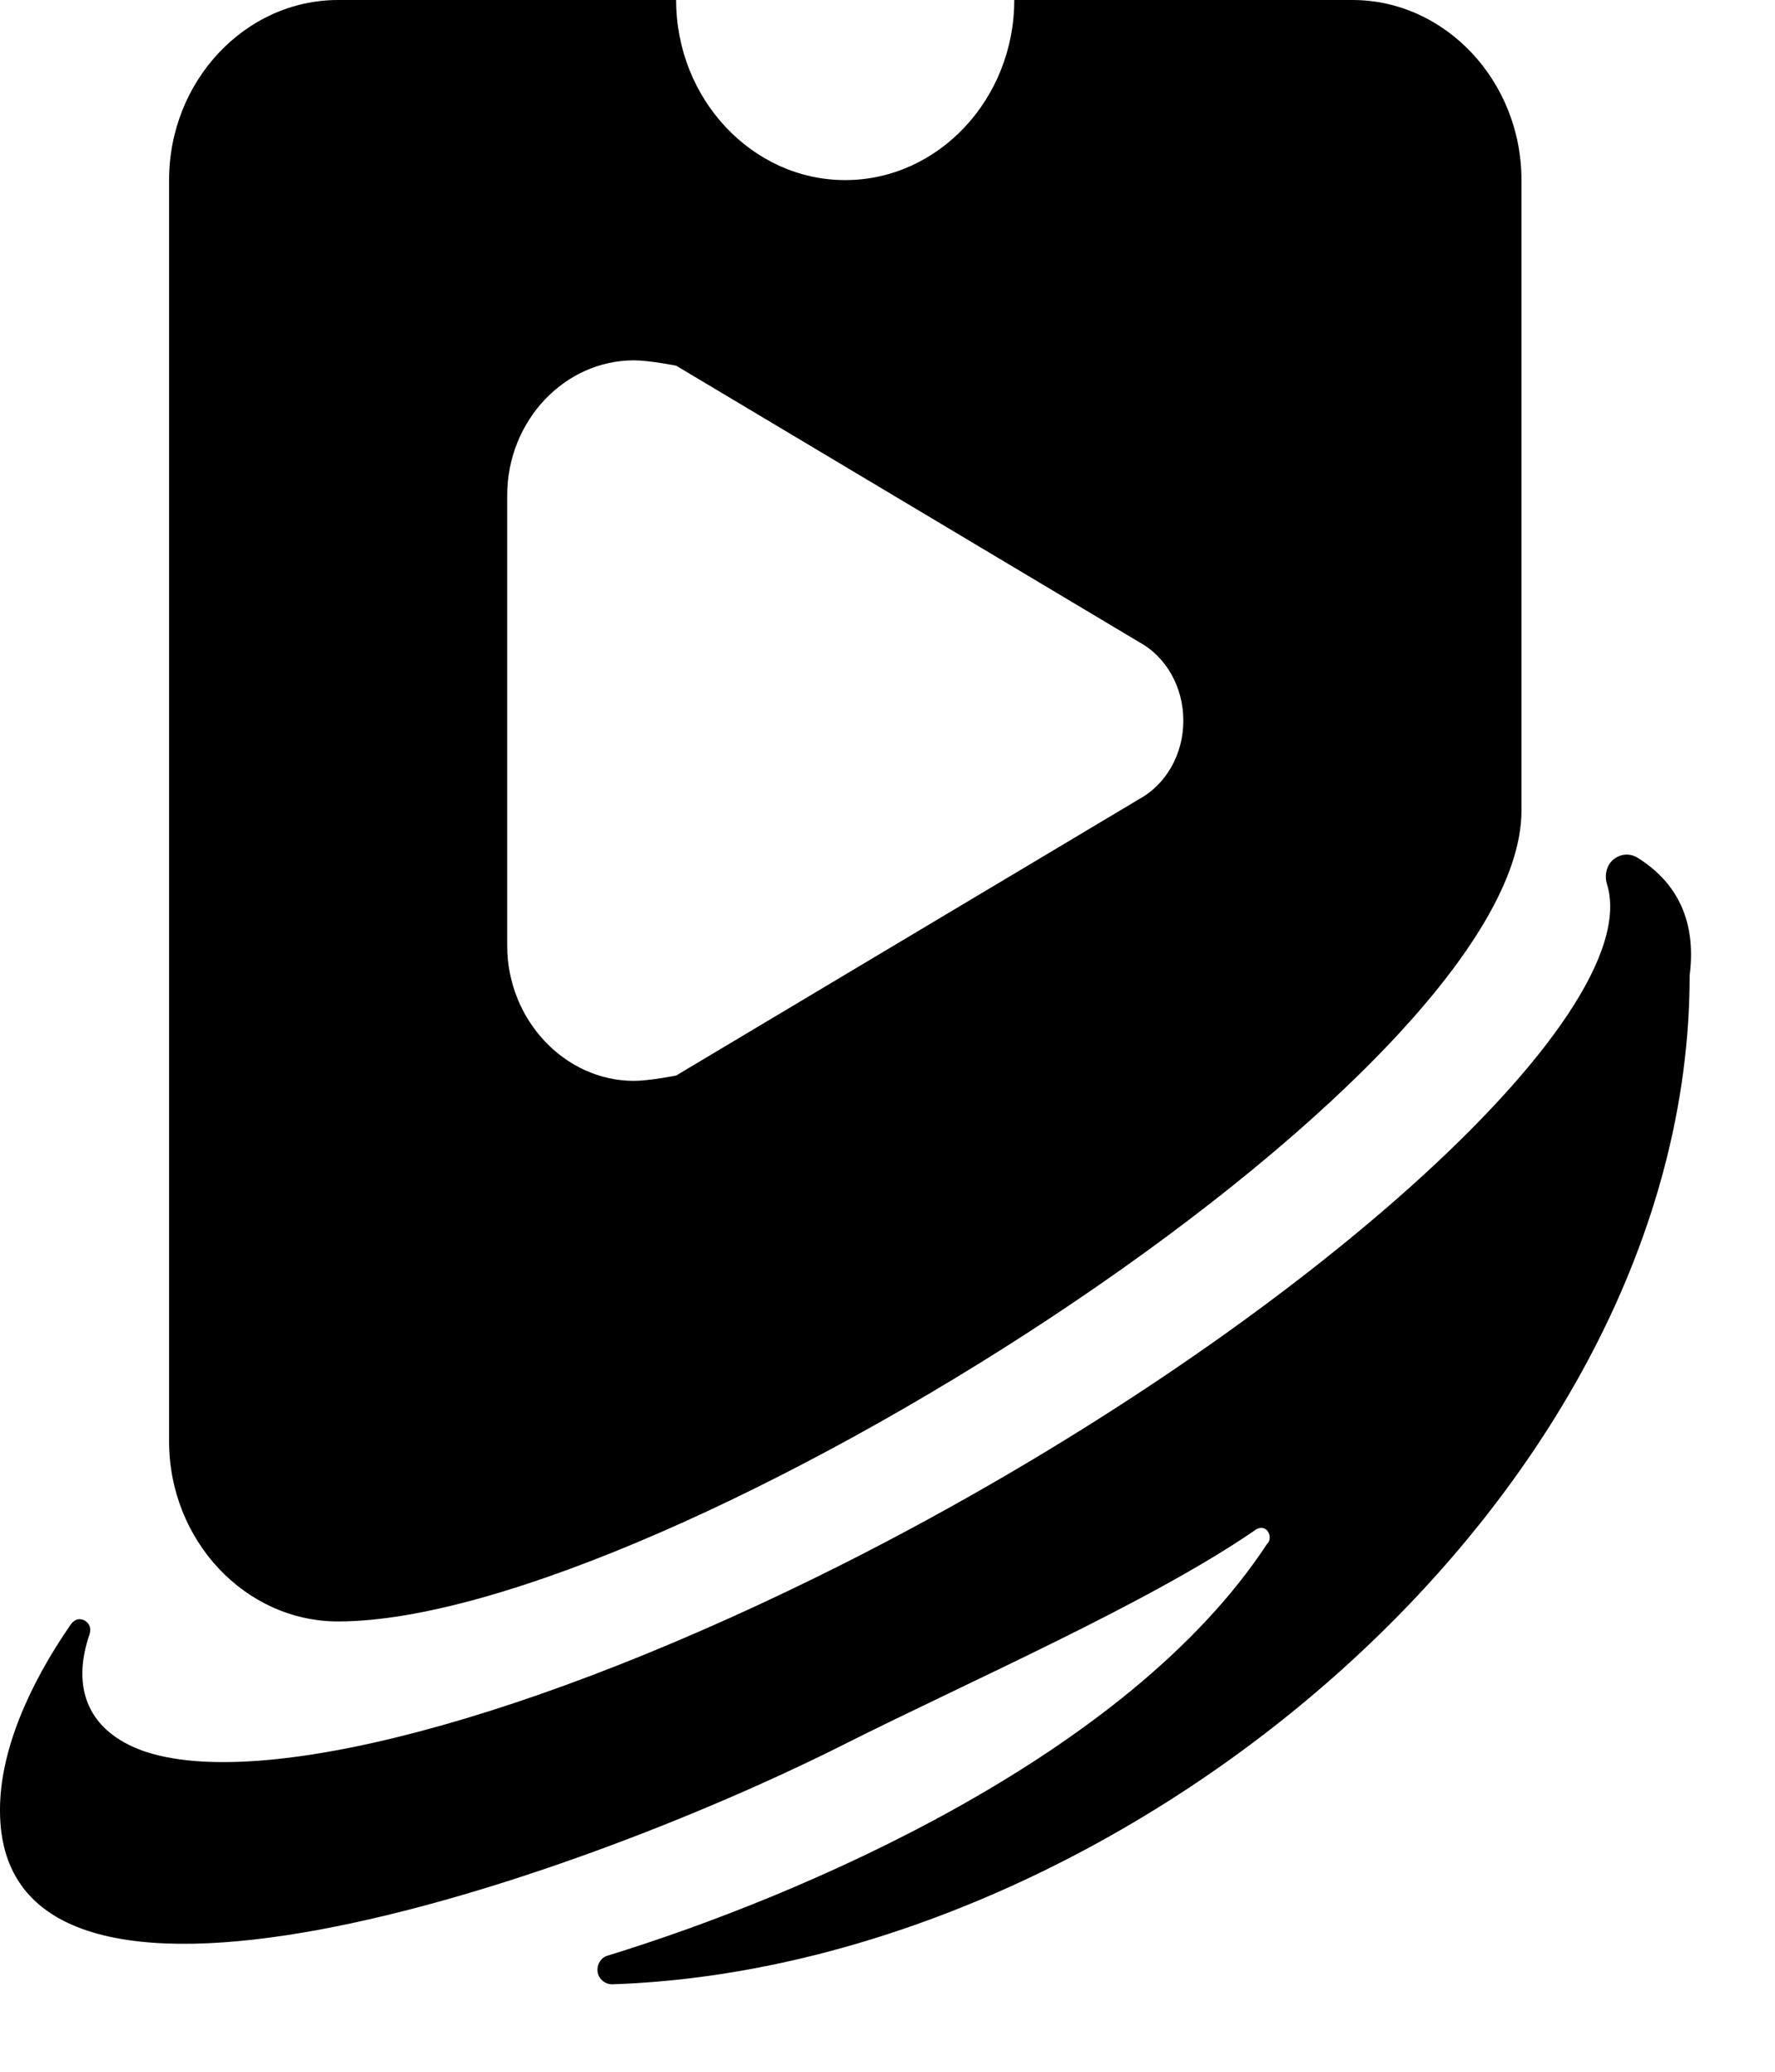
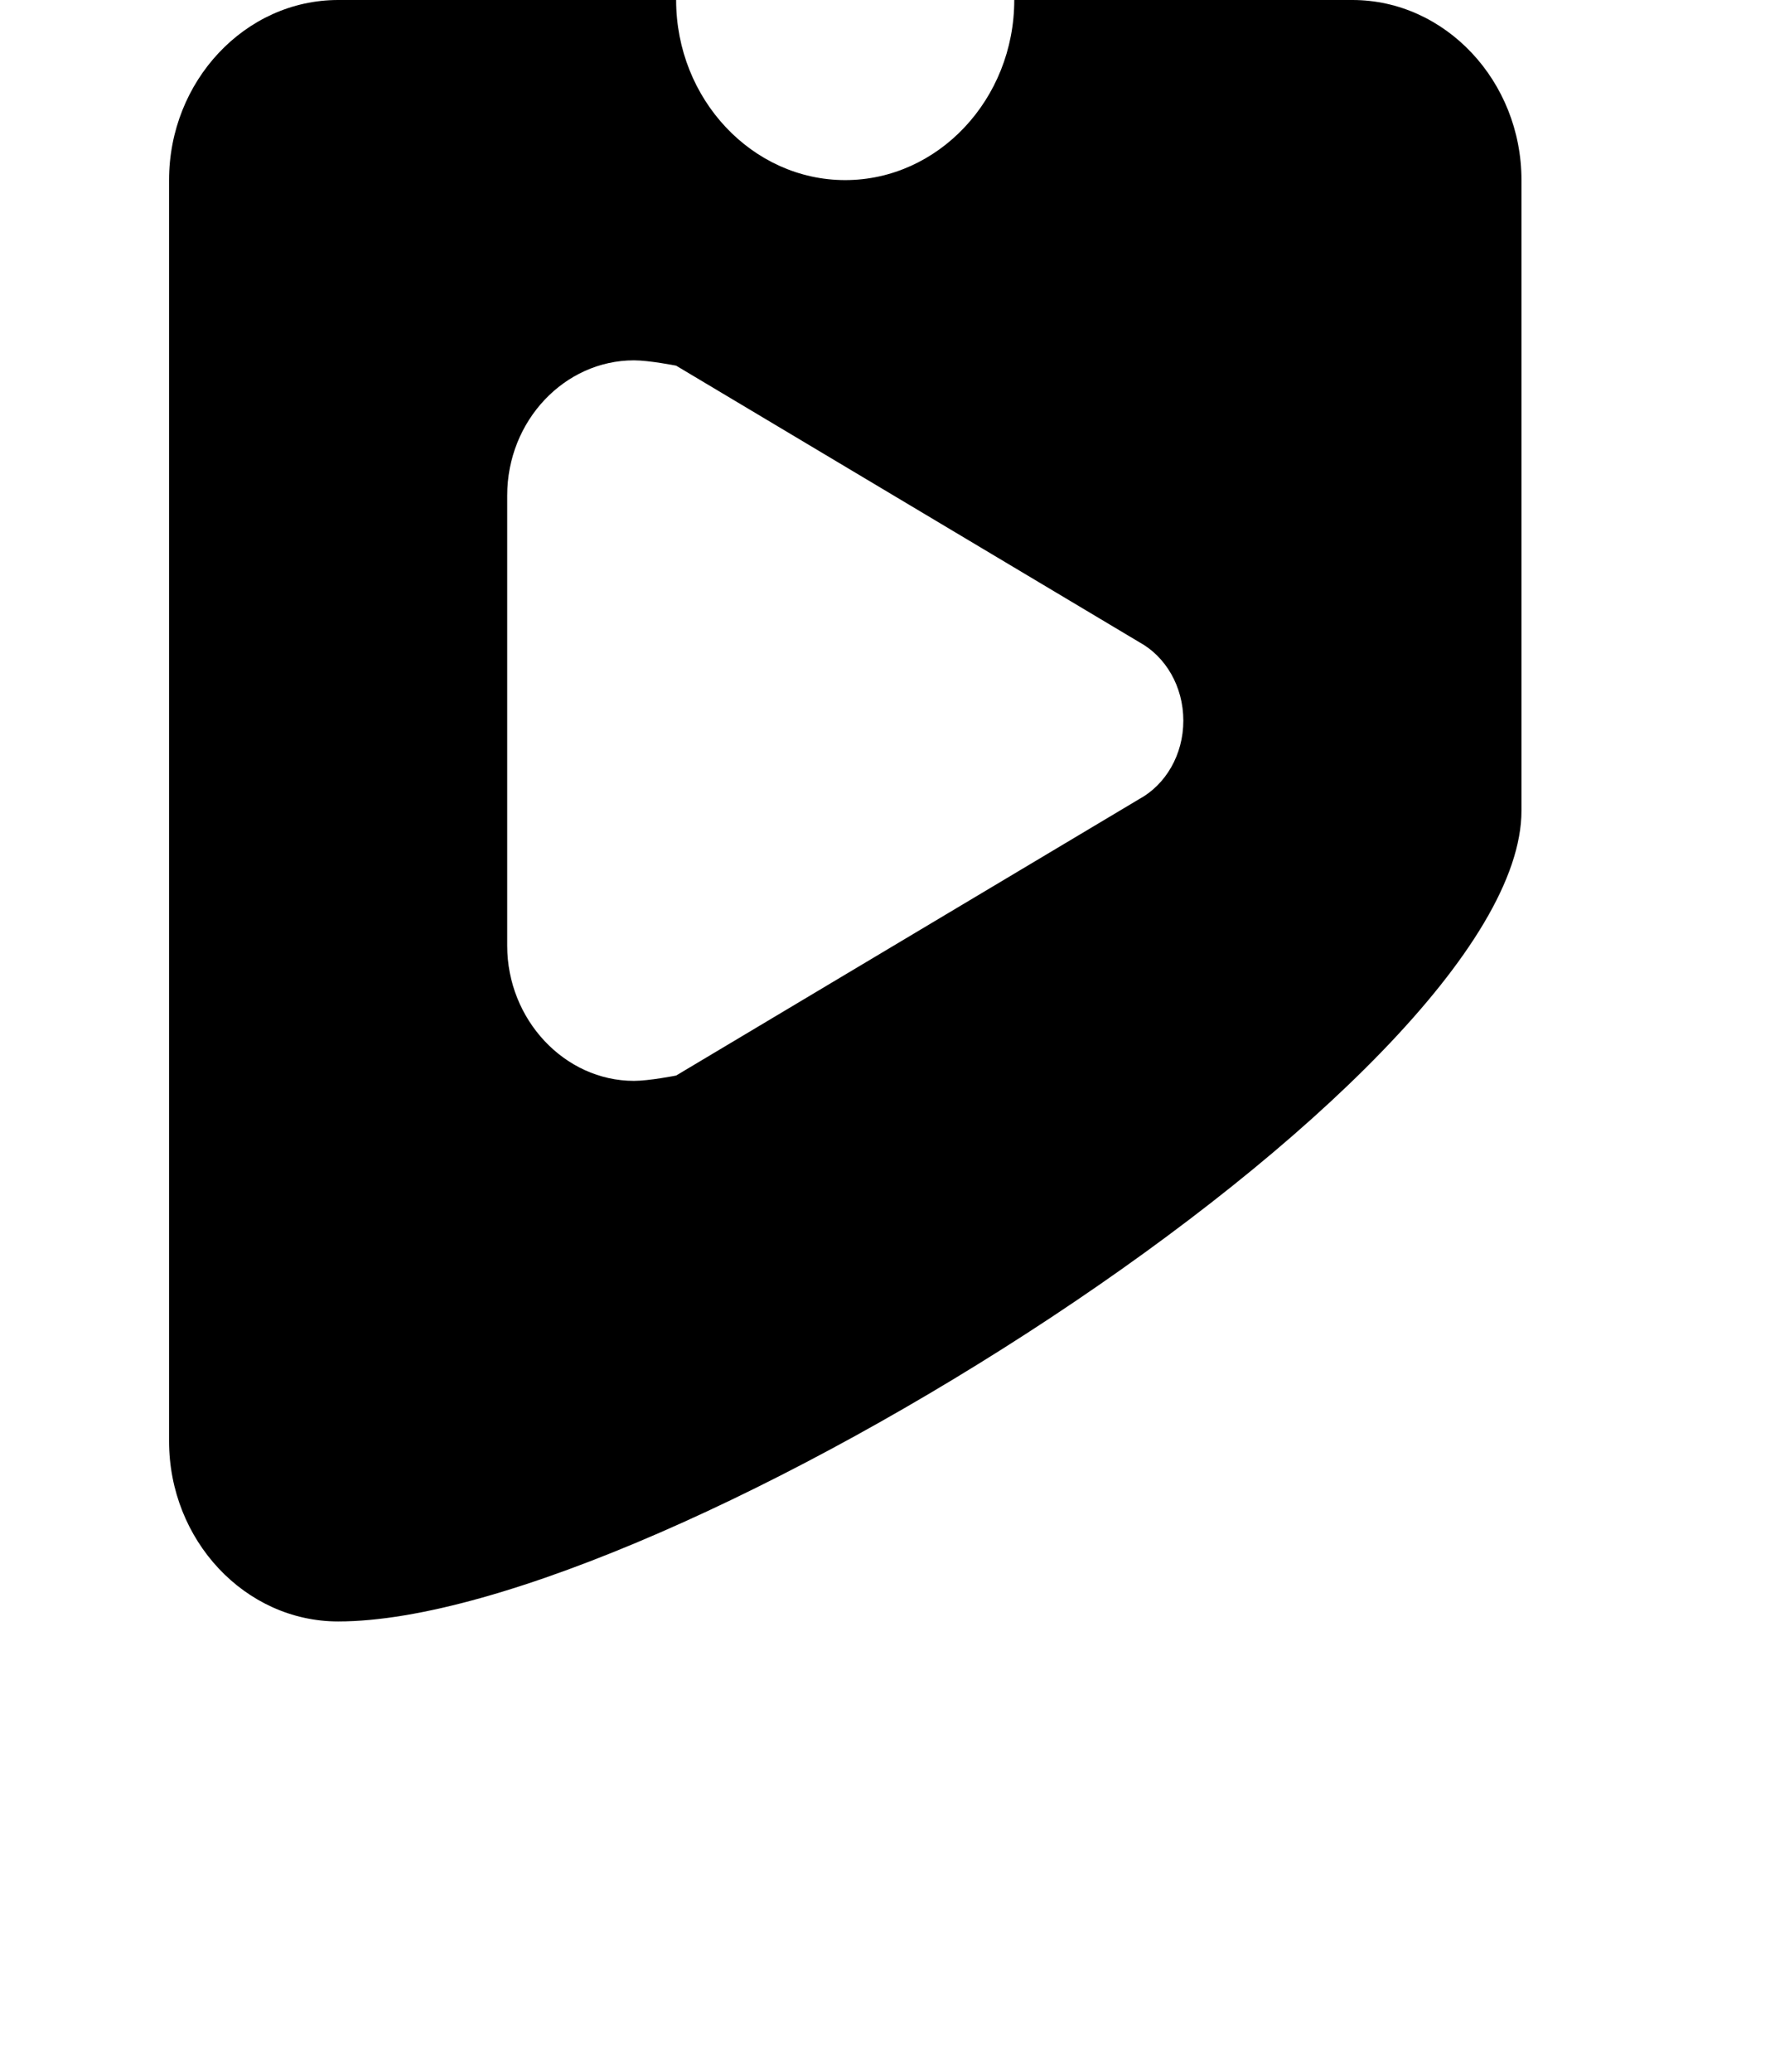
<svg xmlns="http://www.w3.org/2000/svg" width="12" height="14" viewBox="0 0 12 14" fill="currentColor">
  <path d="M9.143 0H6.857C6.857 0.67 6.343 1.217 5.714 1.217C5.086 1.217 4.571 0.67 4.571 0H2.286C1.657 0 1.143 0.548 1.143 1.217V9.739C1.143 10.409 1.657 10.957 2.286 10.957C4.474 10.957 10.286 7.304 10.286 5.478V1.217C10.286 0.548 9.771 0 9.143 0ZM7.703 5.399L4.571 7.268C4.571 7.268 4.389 7.304 4.286 7.304C3.817 7.304 3.429 6.89 3.429 6.391V3.348C3.429 2.843 3.817 2.435 4.286 2.435C4.389 2.435 4.571 2.471 4.571 2.471L7.703 4.34C7.88 4.437 8 4.638 8 4.87C8 5.101 7.88 5.302 7.703 5.399Z" />
-   <path d="M0 12.235C0 14.037 3.829 12.734 5.714 11.784C6.549 11.364 7.777 10.829 8.491 10.336C8.52 10.317 8.554 10.323 8.571 10.348C8.589 10.372 8.589 10.415 8.566 10.433C7.623 11.87 5.417 12.813 4.109 13.215C4.063 13.227 4.034 13.276 4.04 13.324C4.046 13.373 4.091 13.409 4.137 13.409C7.606 13.294 11.423 10.104 11.423 6.592C11.474 6.196 11.314 5.947 11.069 5.795C11.017 5.764 10.954 5.77 10.909 5.807C10.863 5.843 10.846 5.91 10.863 5.971C11.149 6.866 8.714 9.045 5.714 10.561C3.577 11.638 1.749 12.101 0.971 11.833C0.594 11.699 0.48 11.407 0.606 11.042C0.617 11.005 0.606 10.969 0.571 10.95C0.537 10.932 0.503 10.944 0.48 10.975C0.189 11.395 0 11.839 0 12.229V12.235Z" />
</svg>